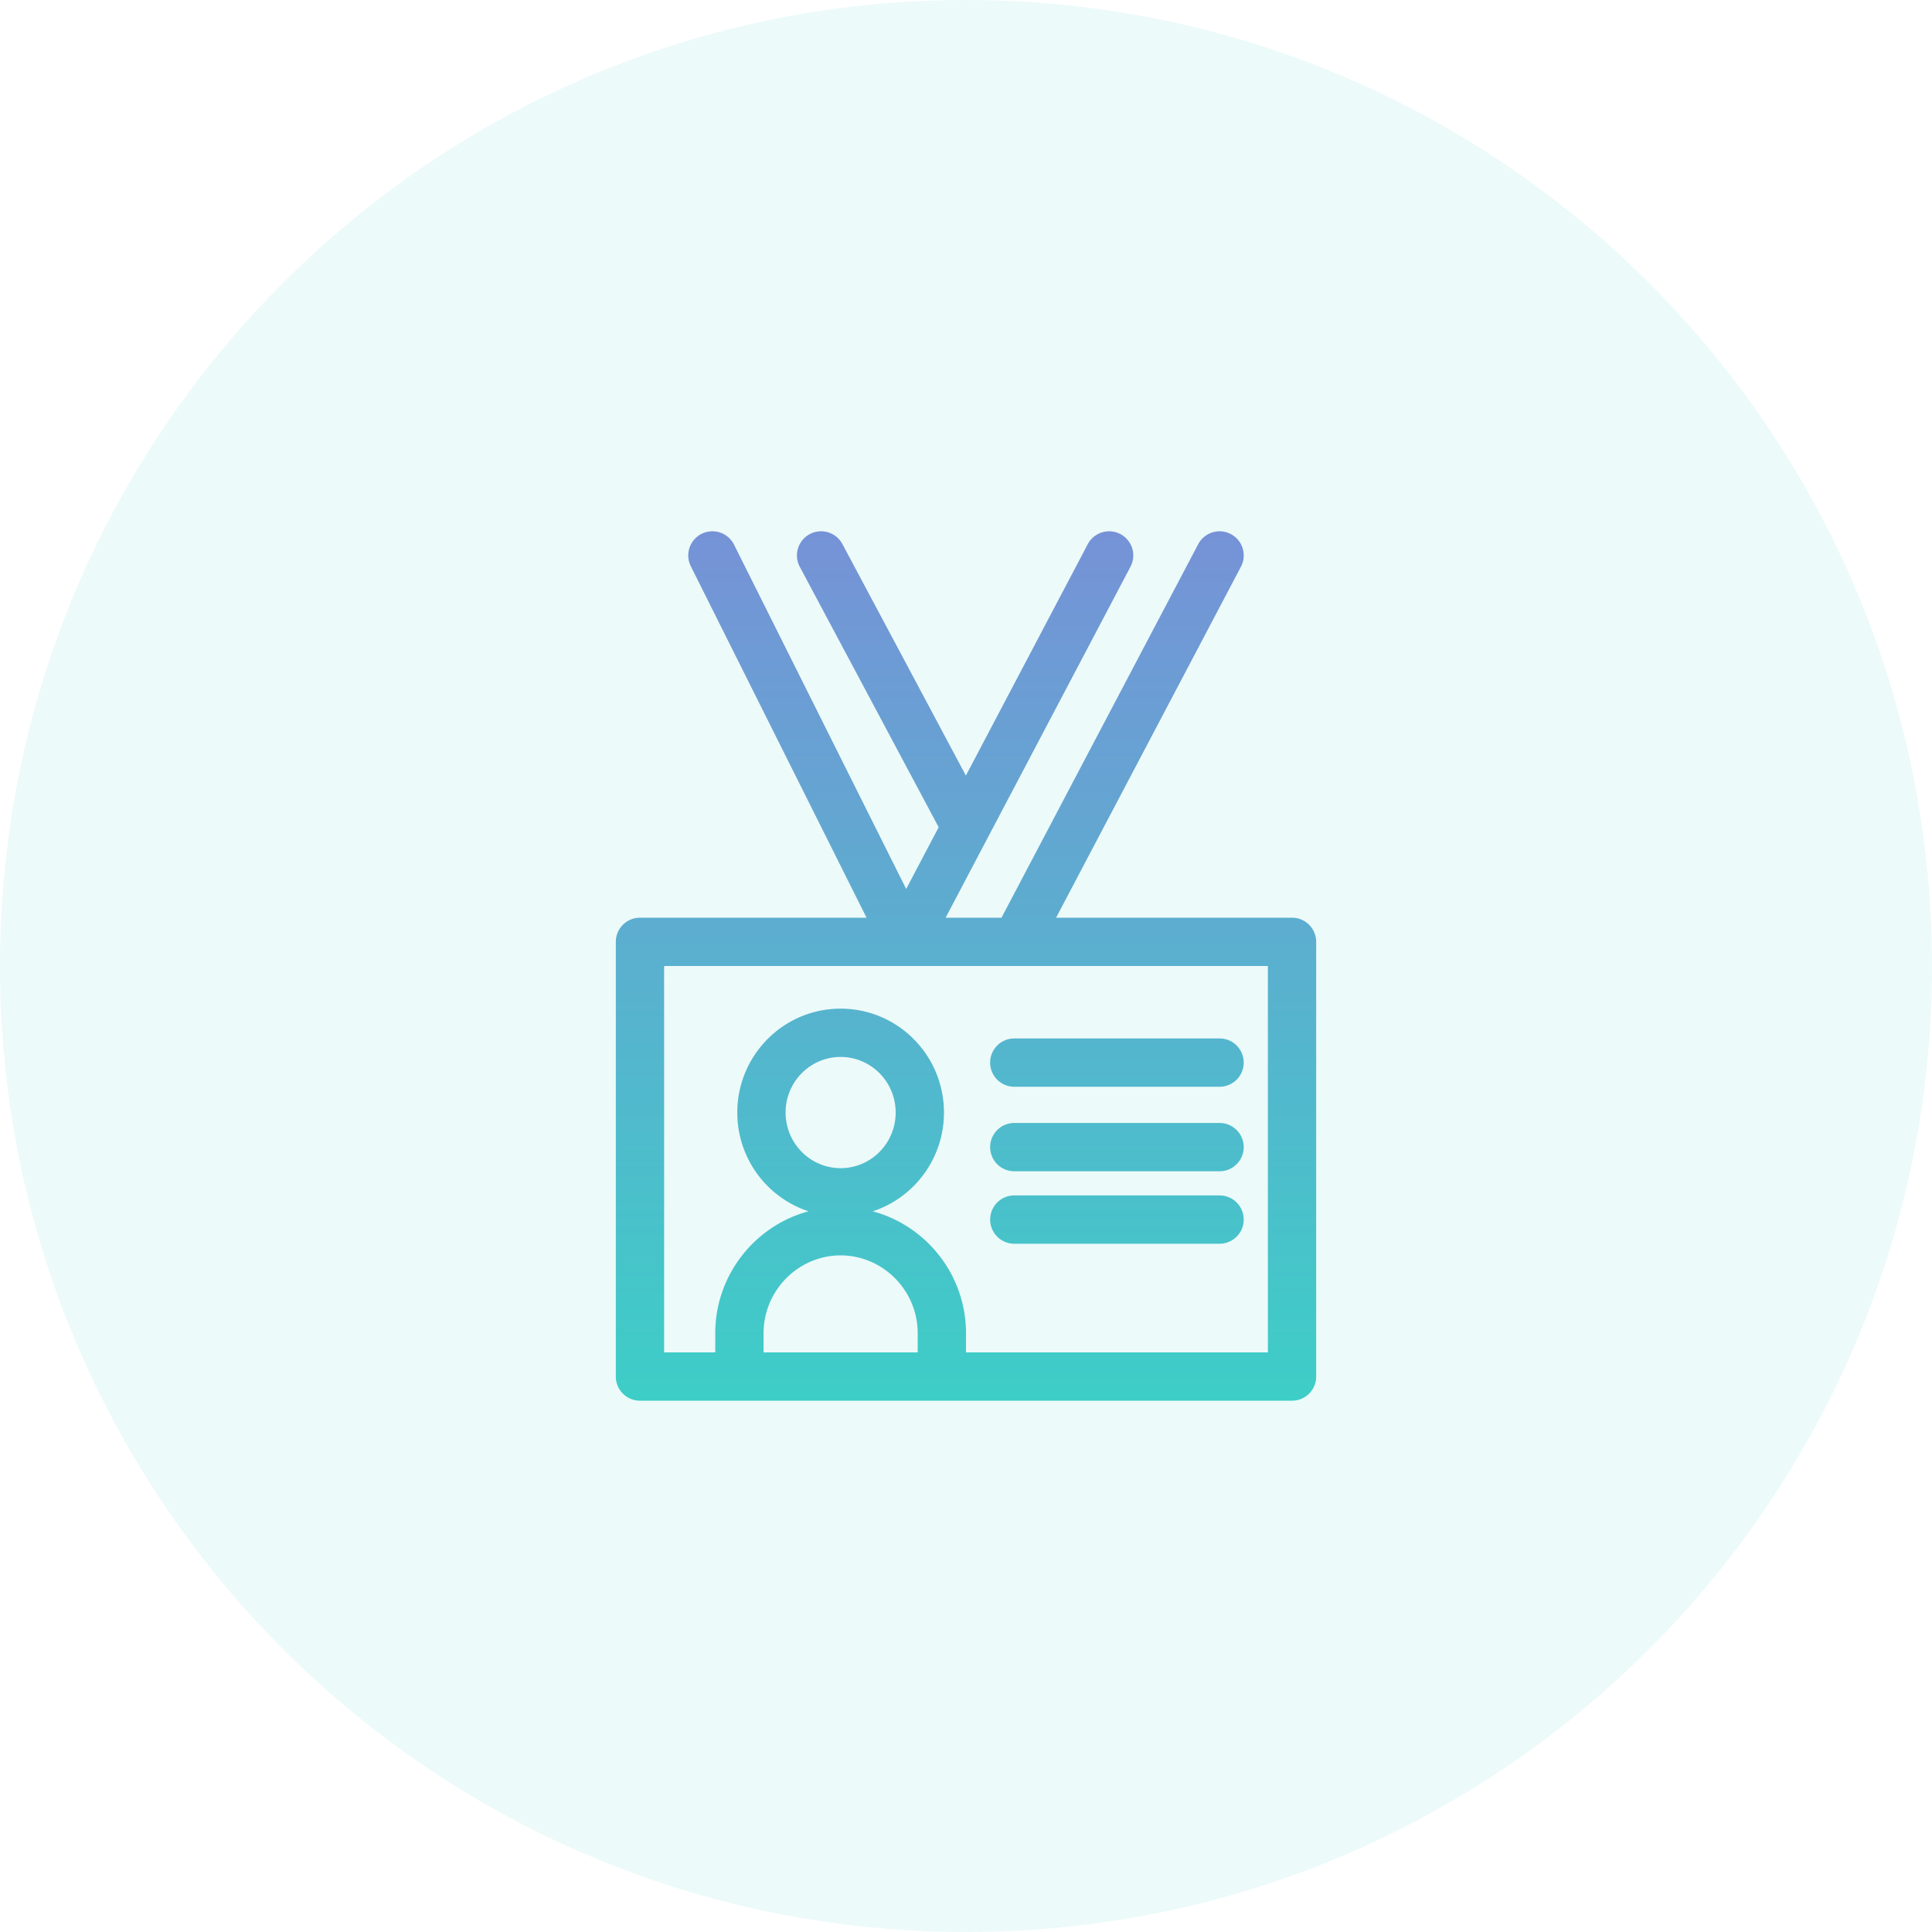
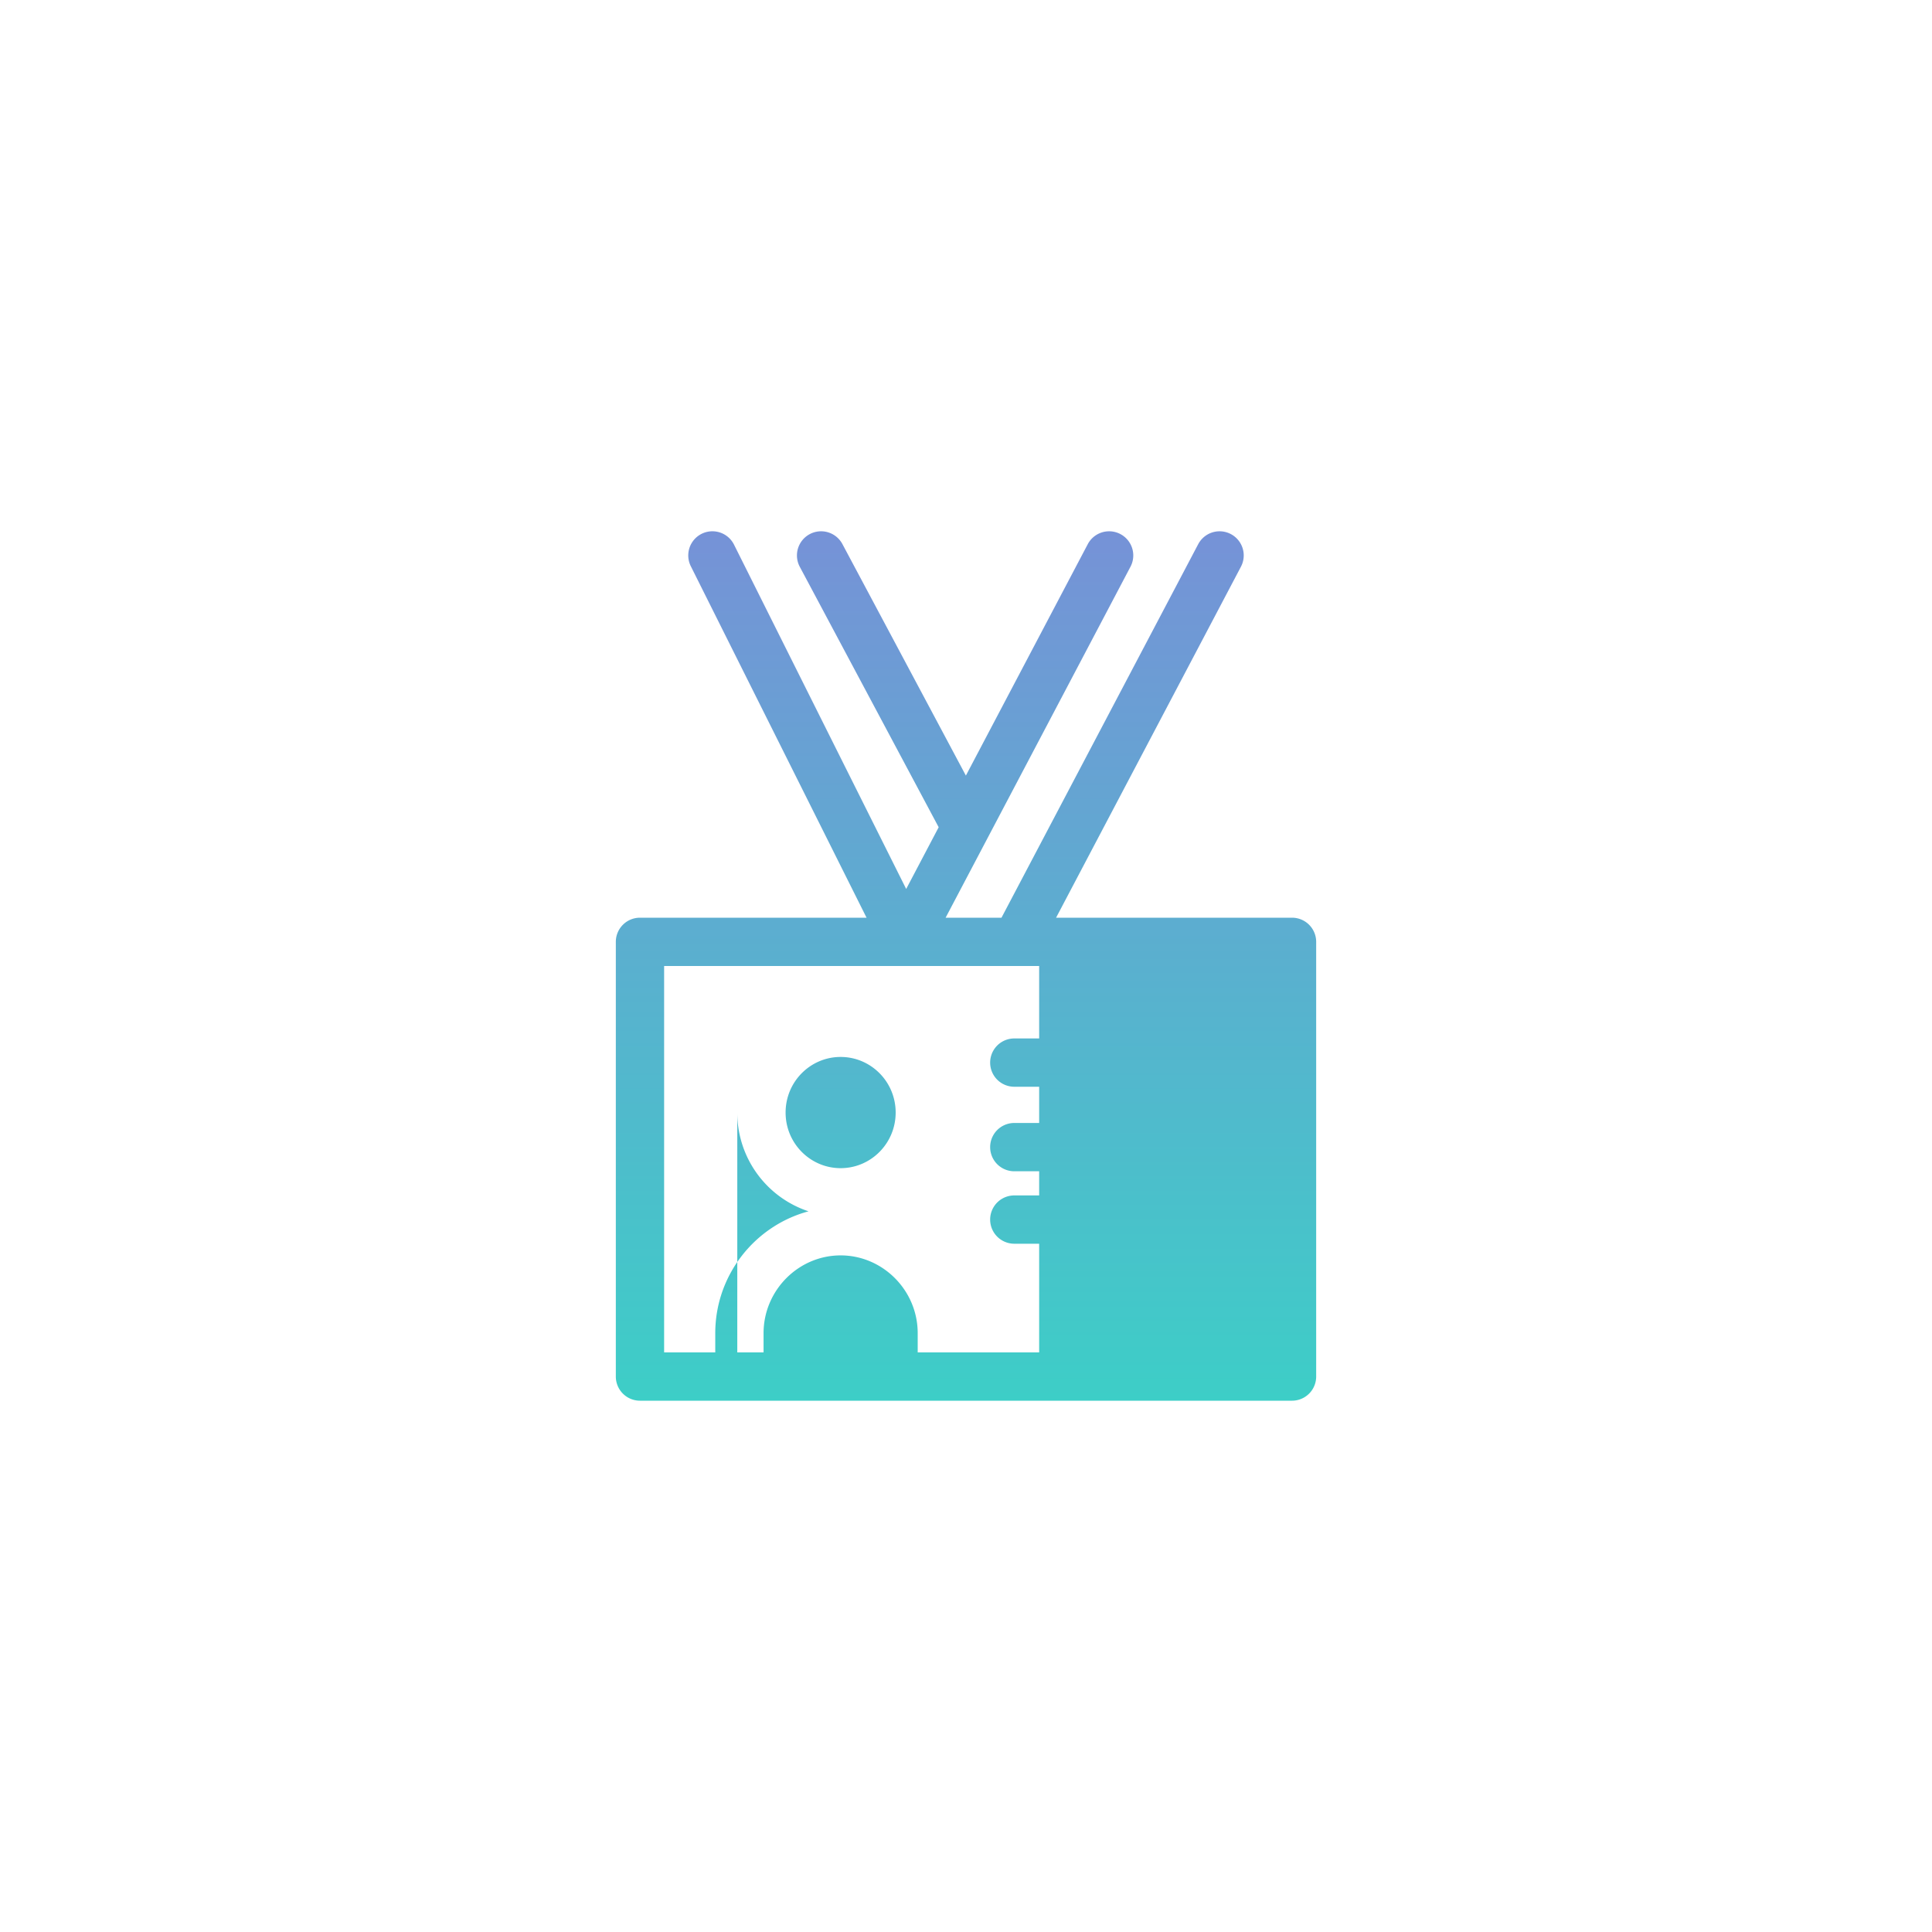
<svg xmlns="http://www.w3.org/2000/svg" width="160" height="160" viewBox="0 0 160 160" fill="none">
-   <path d="M0 80C0 35.817 35.817 0 80 0s80 35.817 80 80-35.817 80-80 80S0 124.183 0 80z" fill="#3DCEC7" fill-opacity=".1" />
-   <path d="M99.23 45.068a2 2 0 013.54 1.863L87.46 76H107a2 2 0 012 2v36a2 2 0 01-2 2H53a2 2 0 01-2-2V78a2 2 0 012-2h18.764L57.21 46.893a2 2 0 013.578-1.789L75.046 73.62l2.691-5.112-11.502-21.567a2 2 0 013.53-1.883L79.99 64.231l10.093-19.163a2 2 0 113.54 1.863L78.312 76h4.627l16.29-30.932zM55 112h4.235v-1.591c0-4.813 3.282-8.904 7.724-10.093a8.604 8.604 0 01-5.9-8.179c0-4.739 3.819-8.605 8.558-8.605 4.74 0 8.558 3.866 8.558 8.605 0 3.81-2.47 7.053-5.9 8.179 4.442 1.188 7.725 5.279 7.725 10.093V112h25V80H55v32zm14.617-8.034c-3.49 0-6.381 2.892-6.382 6.443V112H76v-1.591c0-3.551-2.892-6.443-6.383-6.443zM101 99a2 2 0 010 4H84a2 2 0 010-4h17zm0-6a2 2 0 010 4H84a2 2 0 110-4h17zm-31.383-5.468c-2.503 0-4.557 2.048-4.557 4.605 0 2.557 2.054 4.605 4.557 4.605 2.504 0 4.557-2.048 4.558-4.605 0-2.557-2.054-4.605-4.558-4.605zM101 86a2 2 0 010 4H84a2 2 0 110-4h17z" fill="url(#paint0_linear_9393_13743)" />
+   <path d="M99.23 45.068a2 2 0 013.54 1.863L87.46 76H107a2 2 0 012 2v36a2 2 0 01-2 2H53a2 2 0 01-2-2V78a2 2 0 012-2h18.764L57.21 46.893a2 2 0 013.578-1.789L75.046 73.62l2.691-5.112-11.502-21.567a2 2 0 013.53-1.883L79.99 64.231l10.093-19.163a2 2 0 113.54 1.863L78.312 76h4.627l16.29-30.932zM55 112h4.235v-1.591c0-4.813 3.282-8.904 7.724-10.093a8.604 8.604 0 01-5.9-8.179V112h25V80H55v32zm14.617-8.034c-3.49 0-6.381 2.892-6.382 6.443V112H76v-1.591c0-3.551-2.892-6.443-6.383-6.443zM101 99a2 2 0 010 4H84a2 2 0 010-4h17zm0-6a2 2 0 010 4H84a2 2 0 110-4h17zm-31.383-5.468c-2.503 0-4.557 2.048-4.557 4.605 0 2.557 2.054 4.605 4.557 4.605 2.504 0 4.557-2.048 4.558-4.605 0-2.557-2.054-4.605-4.558-4.605zM101 86a2 2 0 010 4H84a2 2 0 110-4h17z" fill="url(#paint0_linear_9393_13743)" />
  <defs>
    <linearGradient id="paint0_linear_9393_13743" x1="80" y1="43.999" x2="80" y2="116" gradientUnits="userSpaceOnUse">
      <stop stop-color="#7692D7" />
      <stop offset="1" stop-color="#3DCEC7" />
    </linearGradient>
  </defs>
</svg>